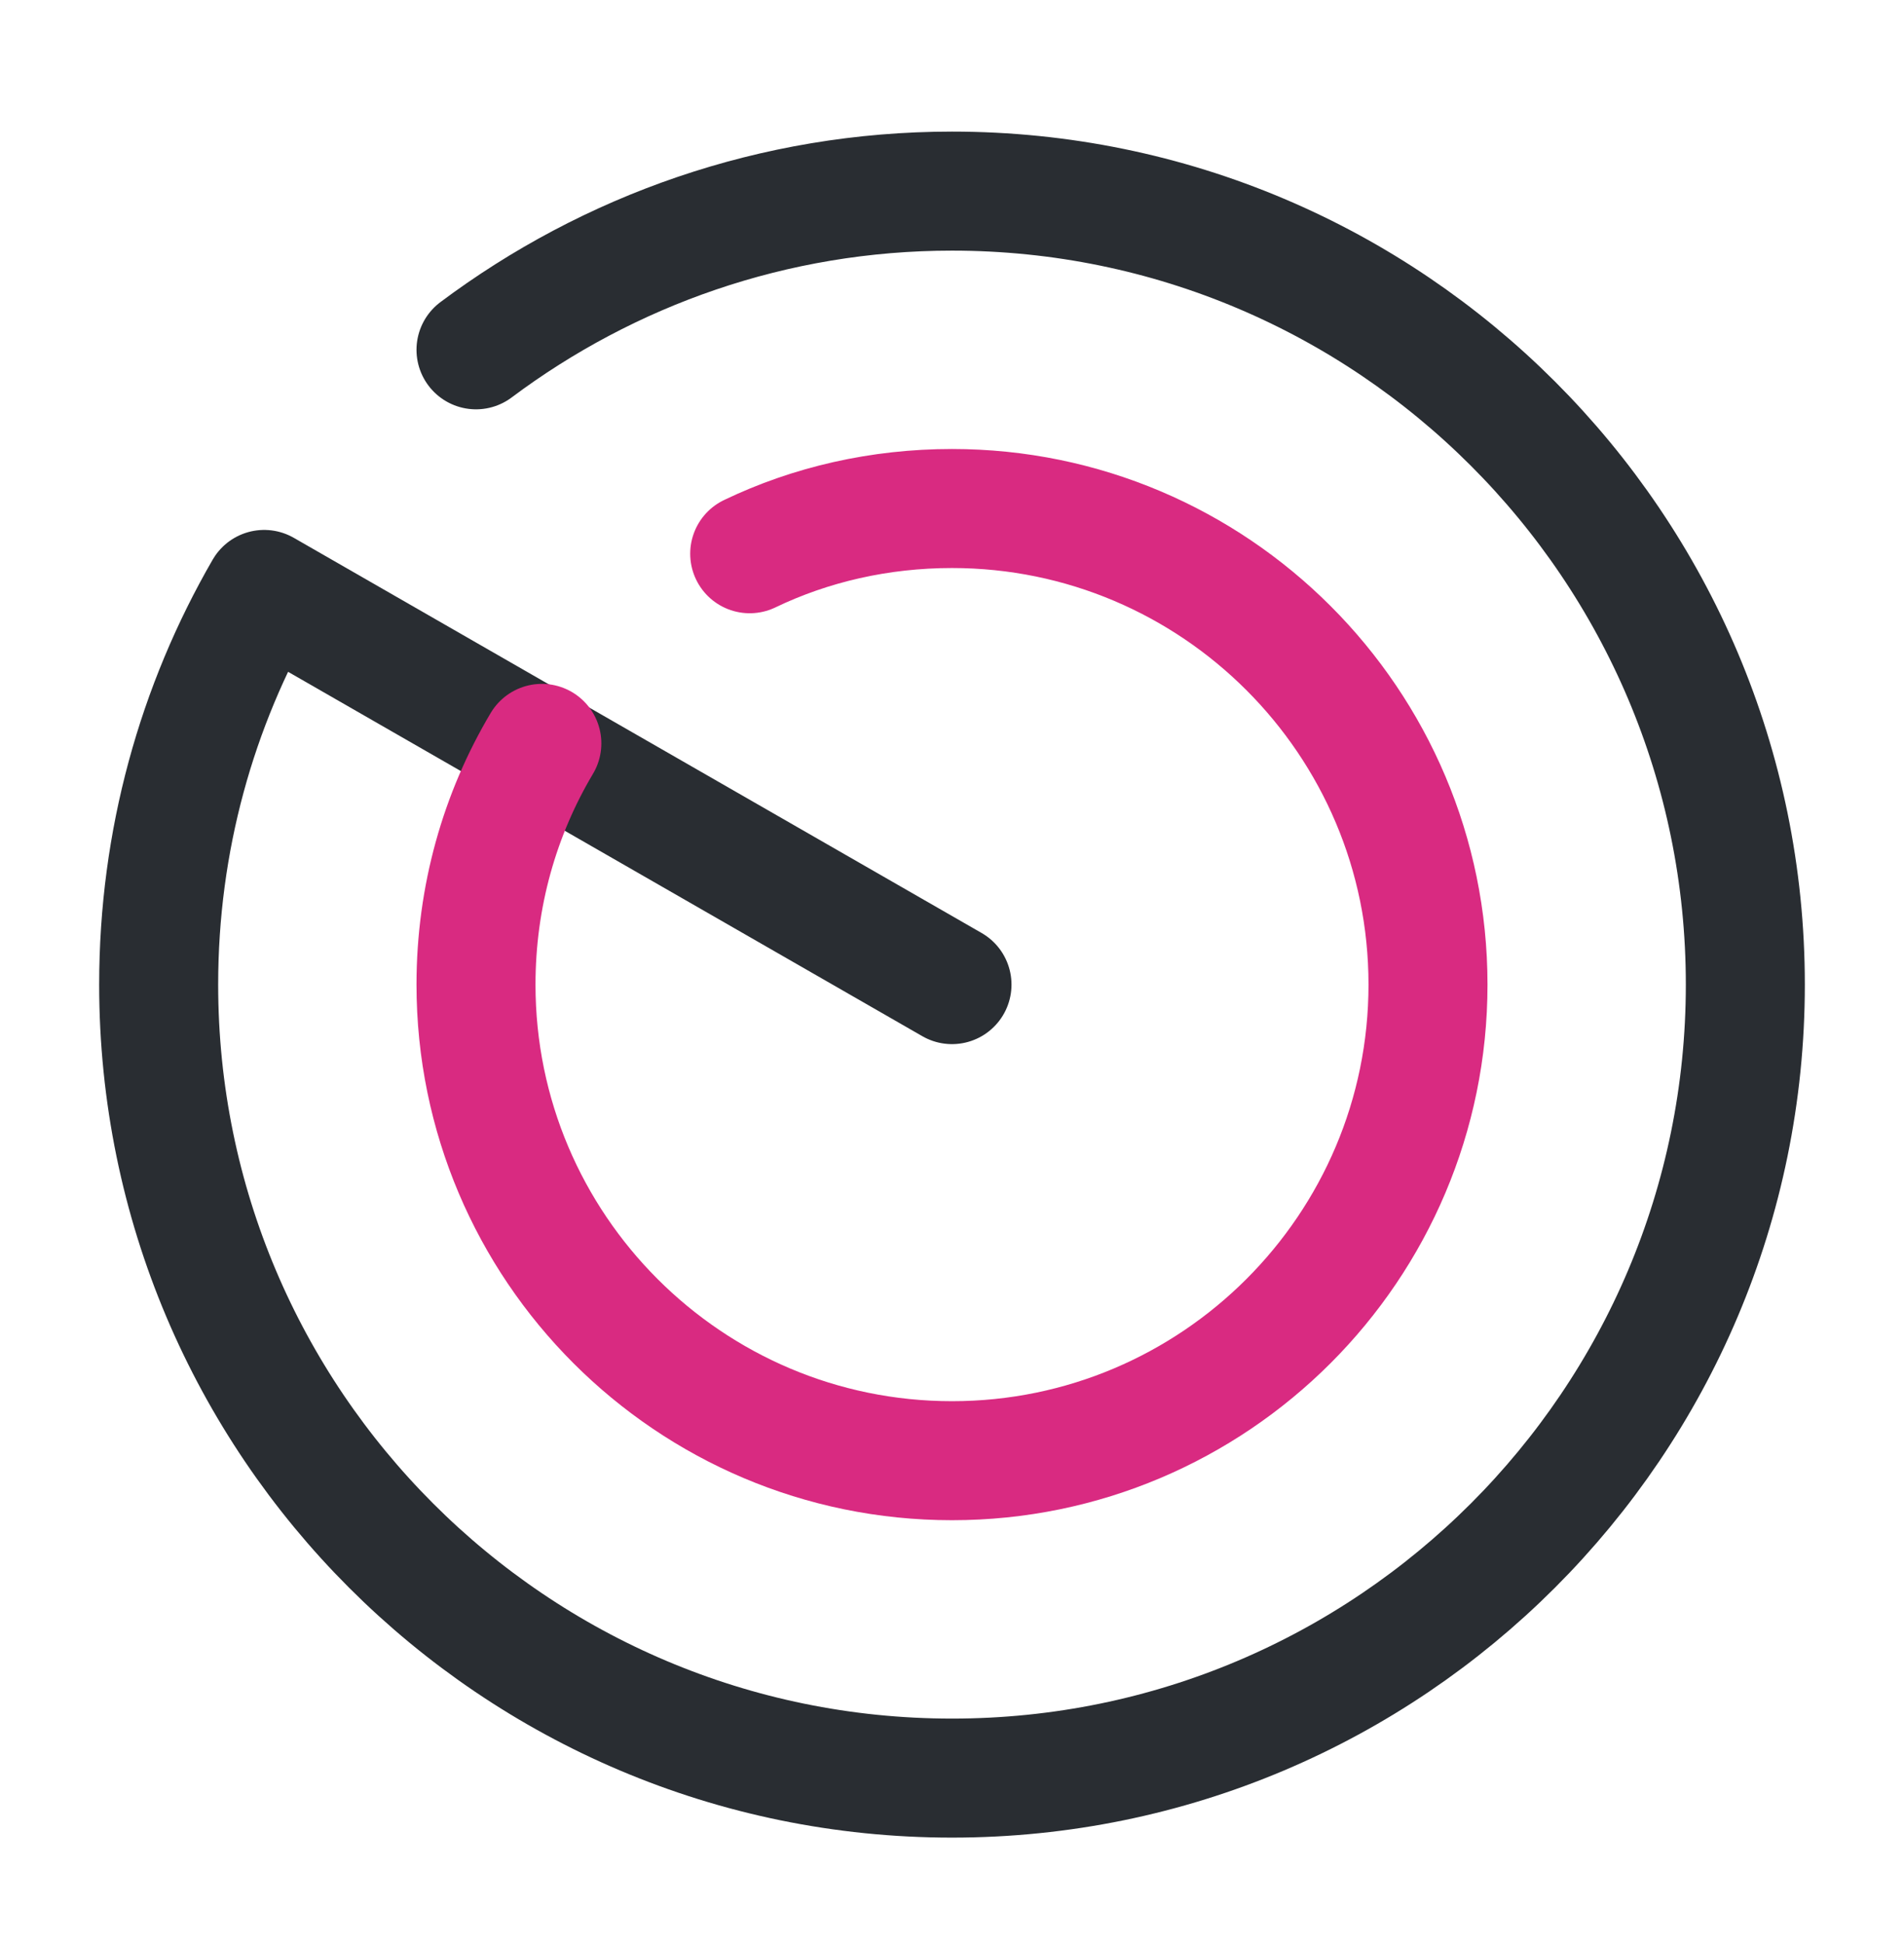
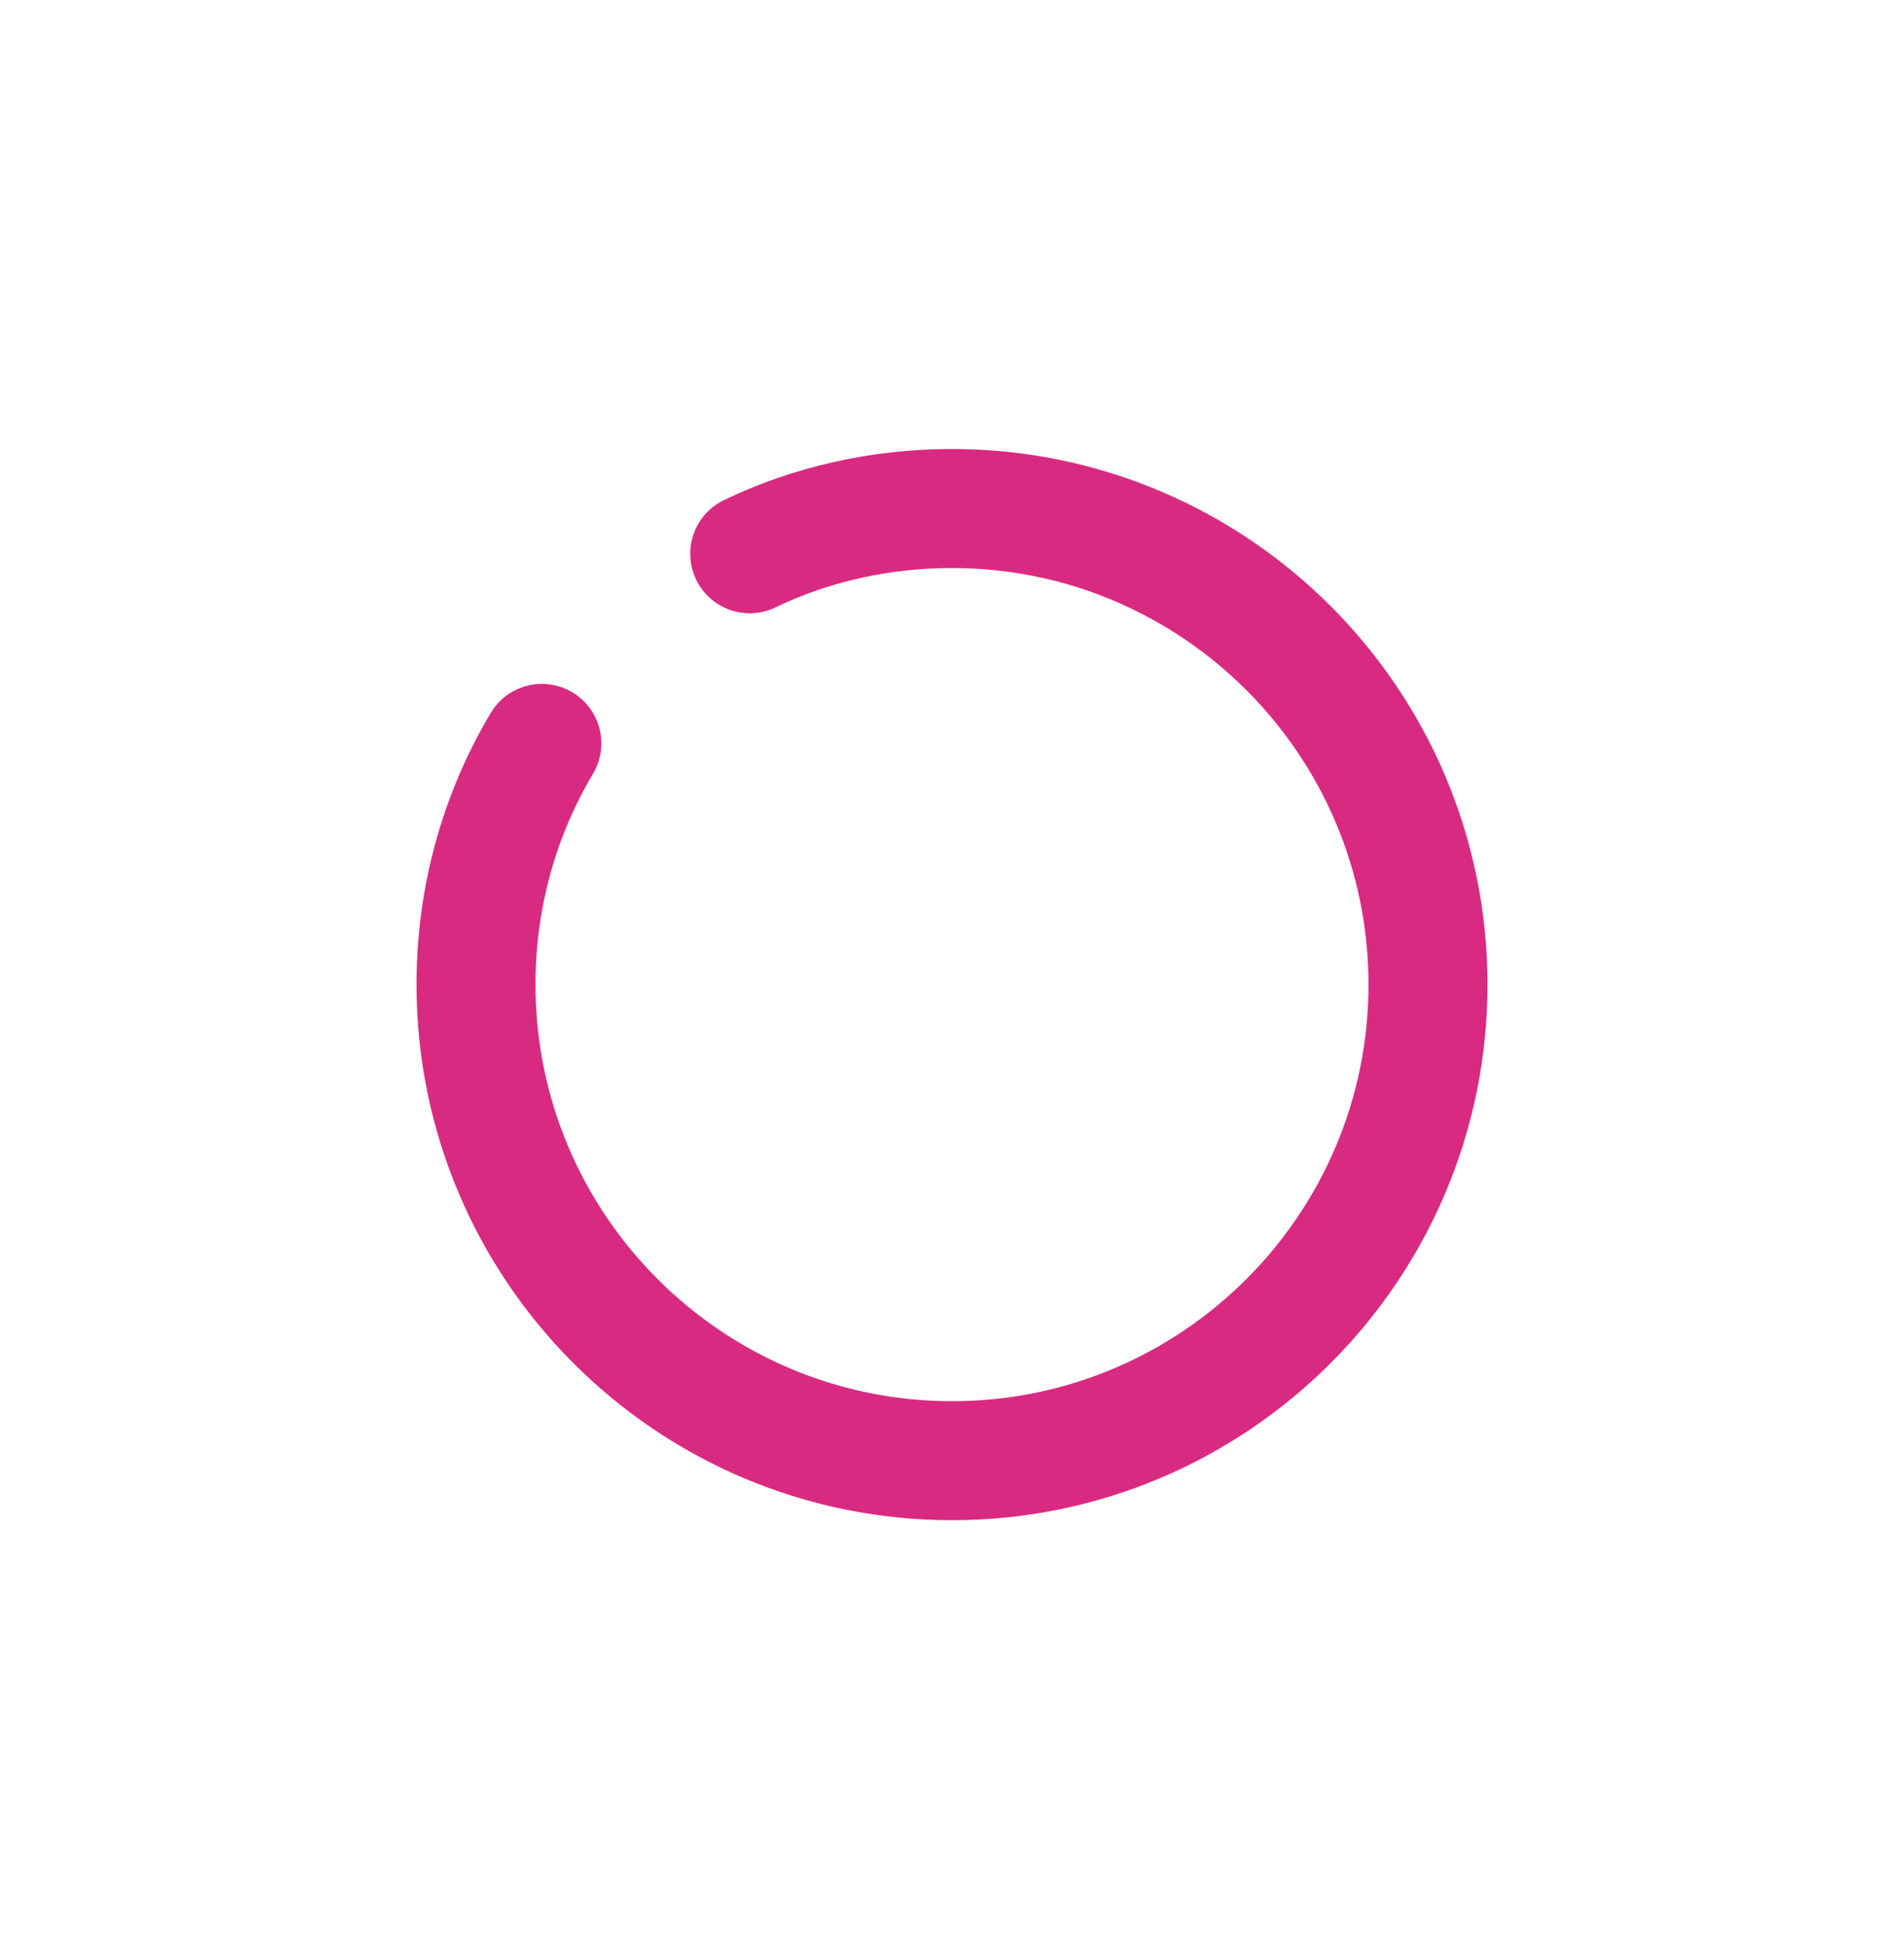
<svg xmlns="http://www.w3.org/2000/svg" width="48" height="49" viewBox="0 0 48 49" fill="none">
-   <path d="M12 8.817C15.34 6.317 19.5 4.817 24 4.817C35.04 4.817 44 13.777 44 24.817C44 35.857 35.04 44.817 24 44.817C12.96 44.817 4 35.857 4 24.817C4 21.197 4.96 17.797 6.66 14.857L24 24.817" stroke="#292D32" stroke-width="3" stroke-miterlimit="10" stroke-linecap="round" stroke-linejoin="round" />
  <path d="M13.66 18.737C12.6 20.517 12 22.597 12 24.817C12 31.437 17.38 36.817 24 36.817C30.62 36.817 36 31.437 36 24.817C36 18.197 30.62 12.817 24 12.817C22.18 12.817 20.44 13.217 18.9 13.957" stroke="#D92A81" stroke-width="3" stroke-miterlimit="10" stroke-linecap="round" stroke-linejoin="round" />
</svg>